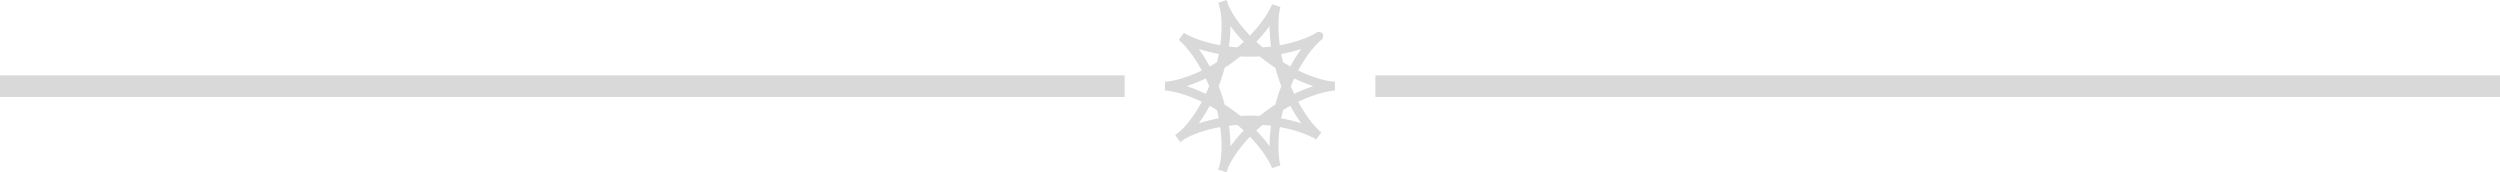
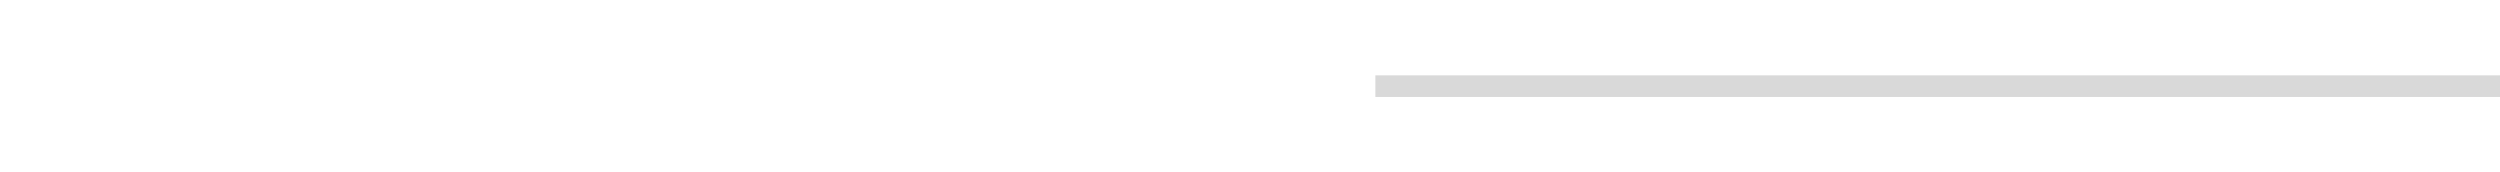
<svg xmlns="http://www.w3.org/2000/svg" id="a3e61f0b-1bdf-413b-9f11-1354d5c56548" data-name="Layer 1" viewBox="0 0 3108.84 214.226">
  <defs>
    <style> .b105f9d0-e9a4-410a-a291-05632ee27190 { opacity: 0.15; } </style>
  </defs>
  <title>separator_10p</title>
  <g class="b105f9d0-e9a4-410a-a291-05632ee27190">
-     <path d="M1525.3,214.226l-10.416-3.339,1.662-5.213s.179-.573.438-1.7a74.059,74.059,0,0,0,1.317-8.1,129.761,129.761,0,0,0,.748-14.235,171.377,171.377,0,0,0-1.114-19.112q-.254-2.241-.563-4.5-4.338.78-8.548,1.738a164.516,164.516,0,0,0-17.617,5.021,120.175,120.175,0,0,0-12.173,4.973,63.454,63.454,0,0,0-6.08,3.283c-.452.283-.7.456-.759.5l-4.439,3.157-6.428-8.819,4.4-3.24c.028-.021.119-.09.268-.209a51.03,51.03,0,0,0,4.118-3.755,108.284,108.284,0,0,0,7.937-8.947,155.458,155.458,0,0,0,10.028-14.181c2.212-3.513,4.347-7.182,6.383-10.968l-.223-.108a179.309,179.309,0,0,0-18.457-7.668,138.4,138.4,0,0,0-14.762-4.3,85.924,85.924,0,0,0-9.361-1.647c-1.877-.212-2.864-.223-2.873-.223l.025-11c-.016,0,.97-.013,2.844-.224a86.387,86.387,0,0,0,9.367-1.647,138.723,138.723,0,0,0,14.76-4.3,179.444,179.444,0,0,0,18.457-7.667l.223-.109c-2.036-3.787-4.171-7.455-6.383-10.967a155.319,155.319,0,0,0-10.028-14.181,107.945,107.945,0,0,0-7.937-8.947,51.468,51.468,0,0,0-4.118-3.756c-.14-.112-.23-.181-.262-.2l6.469-8.9c.05.036.3.208.748.49a63.292,63.292,0,0,0,6.078,3.28,118.217,118.217,0,0,0,12.174,4.974,164.431,164.431,0,0,0,17.616,5.021q4.2.957,8.548,1.737.309-2.262.563-4.5a171.346,171.346,0,0,0,1.114-19.111,129.477,129.477,0,0,0-.749-14.235,73.976,73.976,0,0,0-1.316-8.1c-.258-1.126-.436-1.694-.438-1.7l-1.636-5.2L1525.287,0l1.723,5.191A40.041,40.041,0,0,0,1528.7,9.1a96.983,96.983,0,0,0,5.255,9.367,146.88,146.88,0,0,0,9.535,13.328c3.352,4.2,7.019,8.369,10.934,12.442,3.91-4.07,7.578-8.243,10.934-12.442a147.125,147.125,0,0,0,9.533-13.328,96.757,96.757,0,0,0,5.255-9.367,39.816,39.816,0,0,0,1.672-3.863l10.472,3.37h0s-.177.569-.435,1.693a74.131,74.131,0,0,0-1.316,8.1,129.584,129.584,0,0,0-.749,14.234,171.346,171.346,0,0,0,1.114,19.111q.253,2.242.563,4.5,4.341-.778,8.547-1.737a164.3,164.3,0,0,0,17.618-5.021,120.135,120.135,0,0,0,12.174-4.974,62.393,62.393,0,0,0,6.075-3.28c.449-.281.7-.452.763-.5l.013.018a5.4,5.4,0,0,1,5.4-.586l3.034,1.33.243,3.3a5.338,5.338,0,0,1-2.252,4.824l.013.019c-.033.024-.123.092-.265.206a51.665,51.665,0,0,0-4.111,3.751,108.224,108.224,0,0,0-7.938,8.947,155.51,155.51,0,0,0-10.027,14.181c-2.212,3.512-4.347,7.18-6.383,10.967l.223.109a179.309,179.309,0,0,0,18.457,7.668,138.5,138.5,0,0,0,14.76,4.3,86.2,86.2,0,0,0,9.363,1.646c1.88.212,2.868.225,2.877.225l-.021,7.88.018,3.12c-.01,0-1,.011-2.872.223a86.211,86.211,0,0,0-9.365,1.647,138.508,138.508,0,0,0-14.76,4.3,179.2,179.2,0,0,0-18.456,7.668l-.224.108c2.036,3.786,4.171,7.455,6.383,10.968a155.458,155.458,0,0,0,10.028,14.181,108.239,108.239,0,0,0,7.937,8.947,51.1,51.1,0,0,0,4.114,3.752c.147.117.237.185.269.209l-6.466,8.9c-.054-.038-.3-.211-.754-.493a63.242,63.242,0,0,0-6.079-3.281,119.881,119.881,0,0,0-12.172-4.973,164.5,164.5,0,0,0-17.618-5.021q-4.2-.957-8.547-1.738-.309,2.262-.563,4.5a171.377,171.377,0,0,0-1.114,19.112,129.644,129.644,0,0,0,.749,14.235,74.292,74.292,0,0,0,1.316,8.1c.258,1.124.436,1.693.438,1.7l-10.464,3.393a39.629,39.629,0,0,0-1.683-3.893,96.8,96.8,0,0,0-5.255-9.368,147.049,147.049,0,0,0-9.534-13.327c-3.356-4.2-7.023-8.373-10.933-12.443-3.915,4.073-7.582,8.246-10.934,12.443a146.843,146.843,0,0,0-9.535,13.327,97.027,97.027,0,0,0-5.255,9.368,39.914,39.914,0,0,0-1.672,3.861Zm2.949-57.844q.339,2.466.616,4.915a182.2,182.2,0,0,1,1.184,20.346v.32q2.3-3.172,4.841-6.352c3.587-4.489,7.507-8.948,11.688-13.294q-3.815-3.557-7.856-6.963-4.124.3-8.2.759Q1529.39,156.241,1528.253,156.382Zm34.006,5.935c4.177,4.343,8.1,8.8,11.689,13.294q2.533,3.174,4.839,6.352v-.32a182.2,182.2,0,0,1,1.184-20.346q.276-2.448.617-4.915-1.137-.141-2.278-.269-4.068-.458-8.2-.759Q1566.081,158.753,1562.259,162.317Zm-58.014-30.69c-2.182,4.065-4.472,8.006-6.848,11.779-2.186,3.473-4.446,6.806-6.754,9.963,5.008-1.635,10.289-3.087,15.742-4.329q4.524-1.029,9.194-1.865-.66-3.405-1.438-6.812-.391-1.71-.814-3.424Q1508.838,134.161,1504.245,131.627Zm89.016,15.548q4.663.832,9.193,1.865c5.455,1.242,10.735,2.694,15.743,4.328-2.308-3.157-4.567-6.489-6.754-9.962-2.376-3.773-4.666-7.714-6.848-11.779q-4.581,2.528-9.082,5.312-.421,1.713-.813,3.424Q1593.922,143.768,1593.261,147.175Zm-70.367-17.2c6.2,4.013,12.255,8.362,18.025,12.956q.732.581,1.458,1.17a227.13,227.13,0,0,1,24.086,0q.728-.59,1.458-1.171c5.774-4.595,11.826-8.945,18.025-12.955,1.472-5.5,3.16-10.966,5.044-16.34q1.148-3.272,2.393-6.5-1.245-3.231-2.393-6.5c-1.884-5.374-3.571-10.844-5.043-16.341-6.2-4.011-12.252-8.36-18.026-12.955q-.732-.584-1.458-1.171a227.13,227.13,0,0,1-24.086,0q-.727.59-1.458,1.171c-5.775,4.6-11.827,8.944-18.025,12.955-1.473,5.5-3.16,10.968-5.044,16.34q-1.146,3.27-2.393,6.5,1.245,3.229,2.393,6.5C1519.734,119.01,1521.421,124.48,1522.894,129.978ZM1475.6,107.135q1.9.61,3.817,1.281a190.011,190.011,0,0,1,19.594,8.139l.4.191q2.211-4.717,4.212-9.611-2-4.884-4.211-9.612l-.4.192a190.484,190.484,0,0,1-19.593,8.138Q1477.5,106.524,1475.6,107.135Zm129.617,0q2,4.884,4.212,9.611l.4-.191a189.9,189.9,0,0,1,19.593-8.139q1.92-.669,3.816-1.281-1.9-.611-3.816-1.281a190.233,190.233,0,0,1-19.594-8.139l-.4-.192Q1607.219,102.242,1605.218,107.135Zm-9.705-29.805q4.491,2.781,9.082,5.313c2.182-4.066,4.472-8.006,6.848-11.78,2.187-3.472,4.446-6.8,6.754-9.962-5.01,1.634-10.29,3.086-15.743,4.328q-4.519,1.029-9.193,1.866.66,3.4,1.439,6.81Q1595.093,75.618,1595.513,77.33ZM1490.643,60.9c2.308,3.158,4.568,6.491,6.754,9.963,2.376,3.774,4.666,7.713,6.848,11.779q4.58-2.528,9.082-5.312.423-1.713.814-3.425.778-3.4,1.438-6.81-4.668-.835-9.194-1.866C1500.935,63.988,1495.654,62.536,1490.643,60.9Zm37.61-3.012q1.136.14,2.277.268,4.068.459,8.2.759,4.033-3.4,7.856-6.963c-4.181-4.347-8.1-8.8-11.689-13.294q-2.535-3.172-4.84-6.351v.319a182.2,182.2,0,0,1-1.184,20.346Q1528.593,55.42,1528.253,57.888Zm34.006-5.936q3.814,3.557,7.856,6.963,4.122-.3,8.195-.759,1.14-.128,2.278-.268-.34-2.469-.617-4.916a182.2,182.2,0,0,1-1.184-20.346v-.319q-2.3,3.172-4.839,6.351C1570.357,43.151,1566.436,47.609,1562.259,51.952Z" />
-     <rect y="93.68" width="1398.517" height="26.908" />
    <rect x="1710.323" y="93.68" width="1398.517" height="26.908" />
  </g>
</svg>